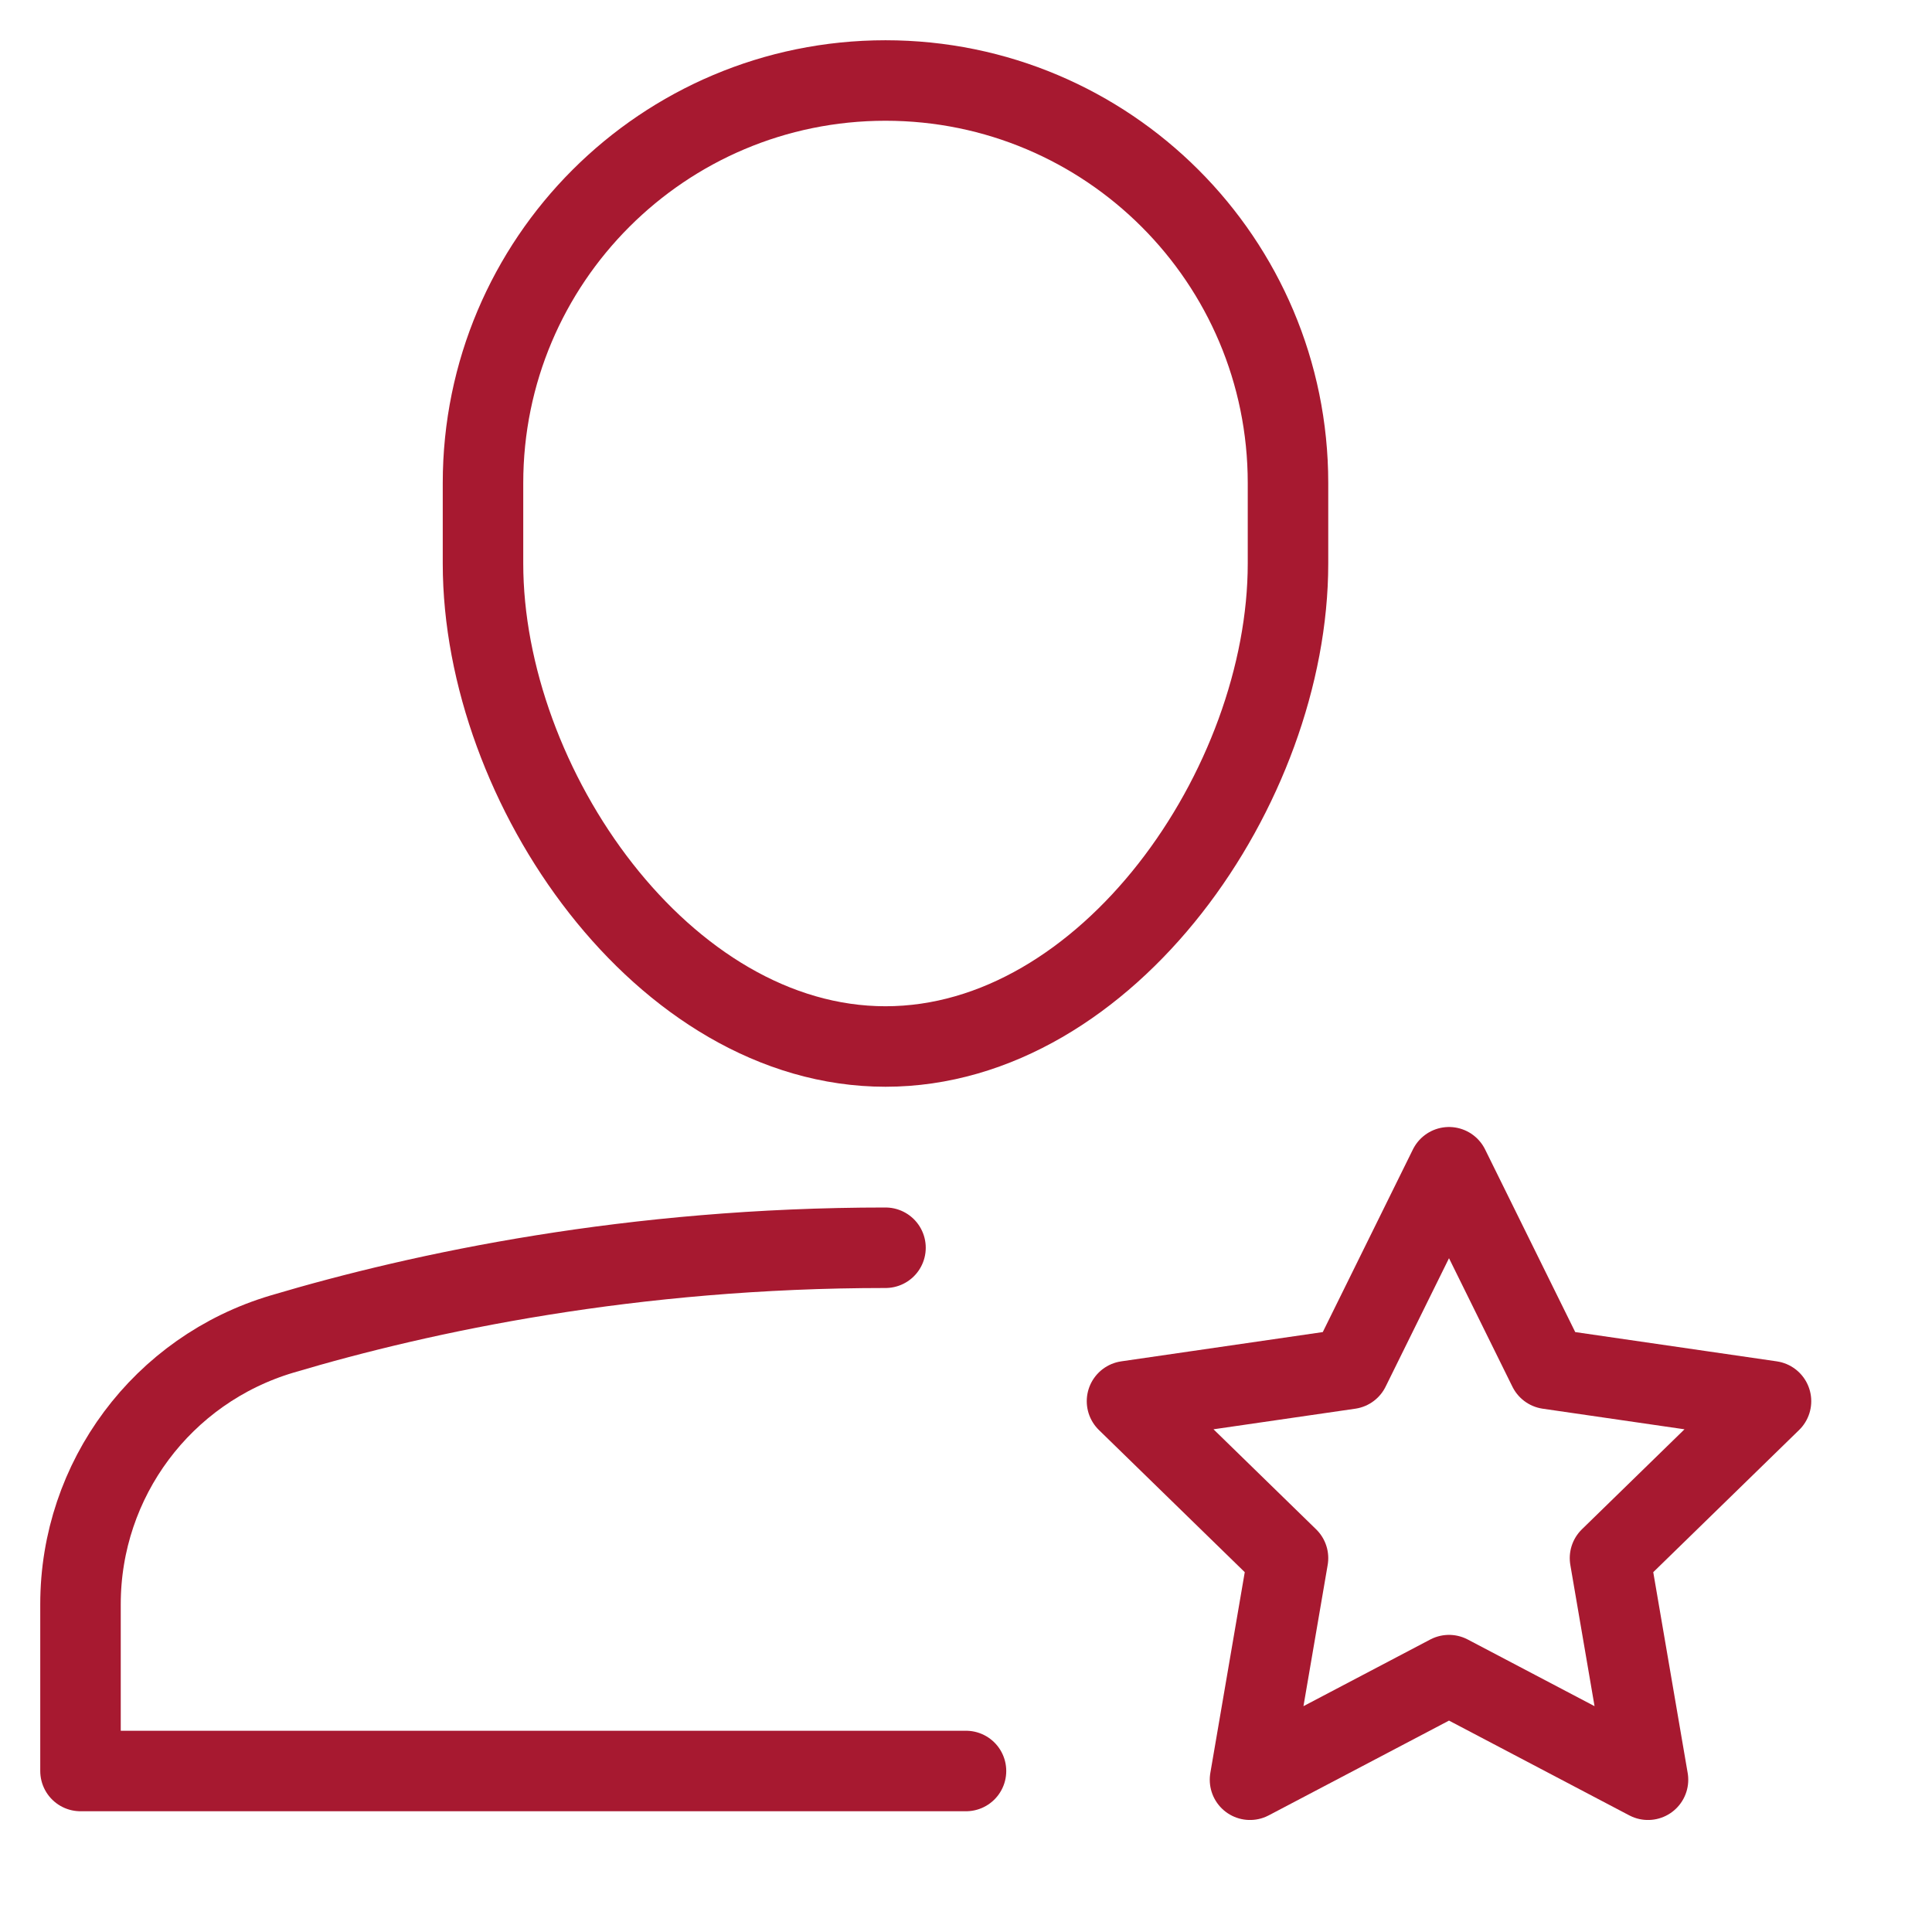
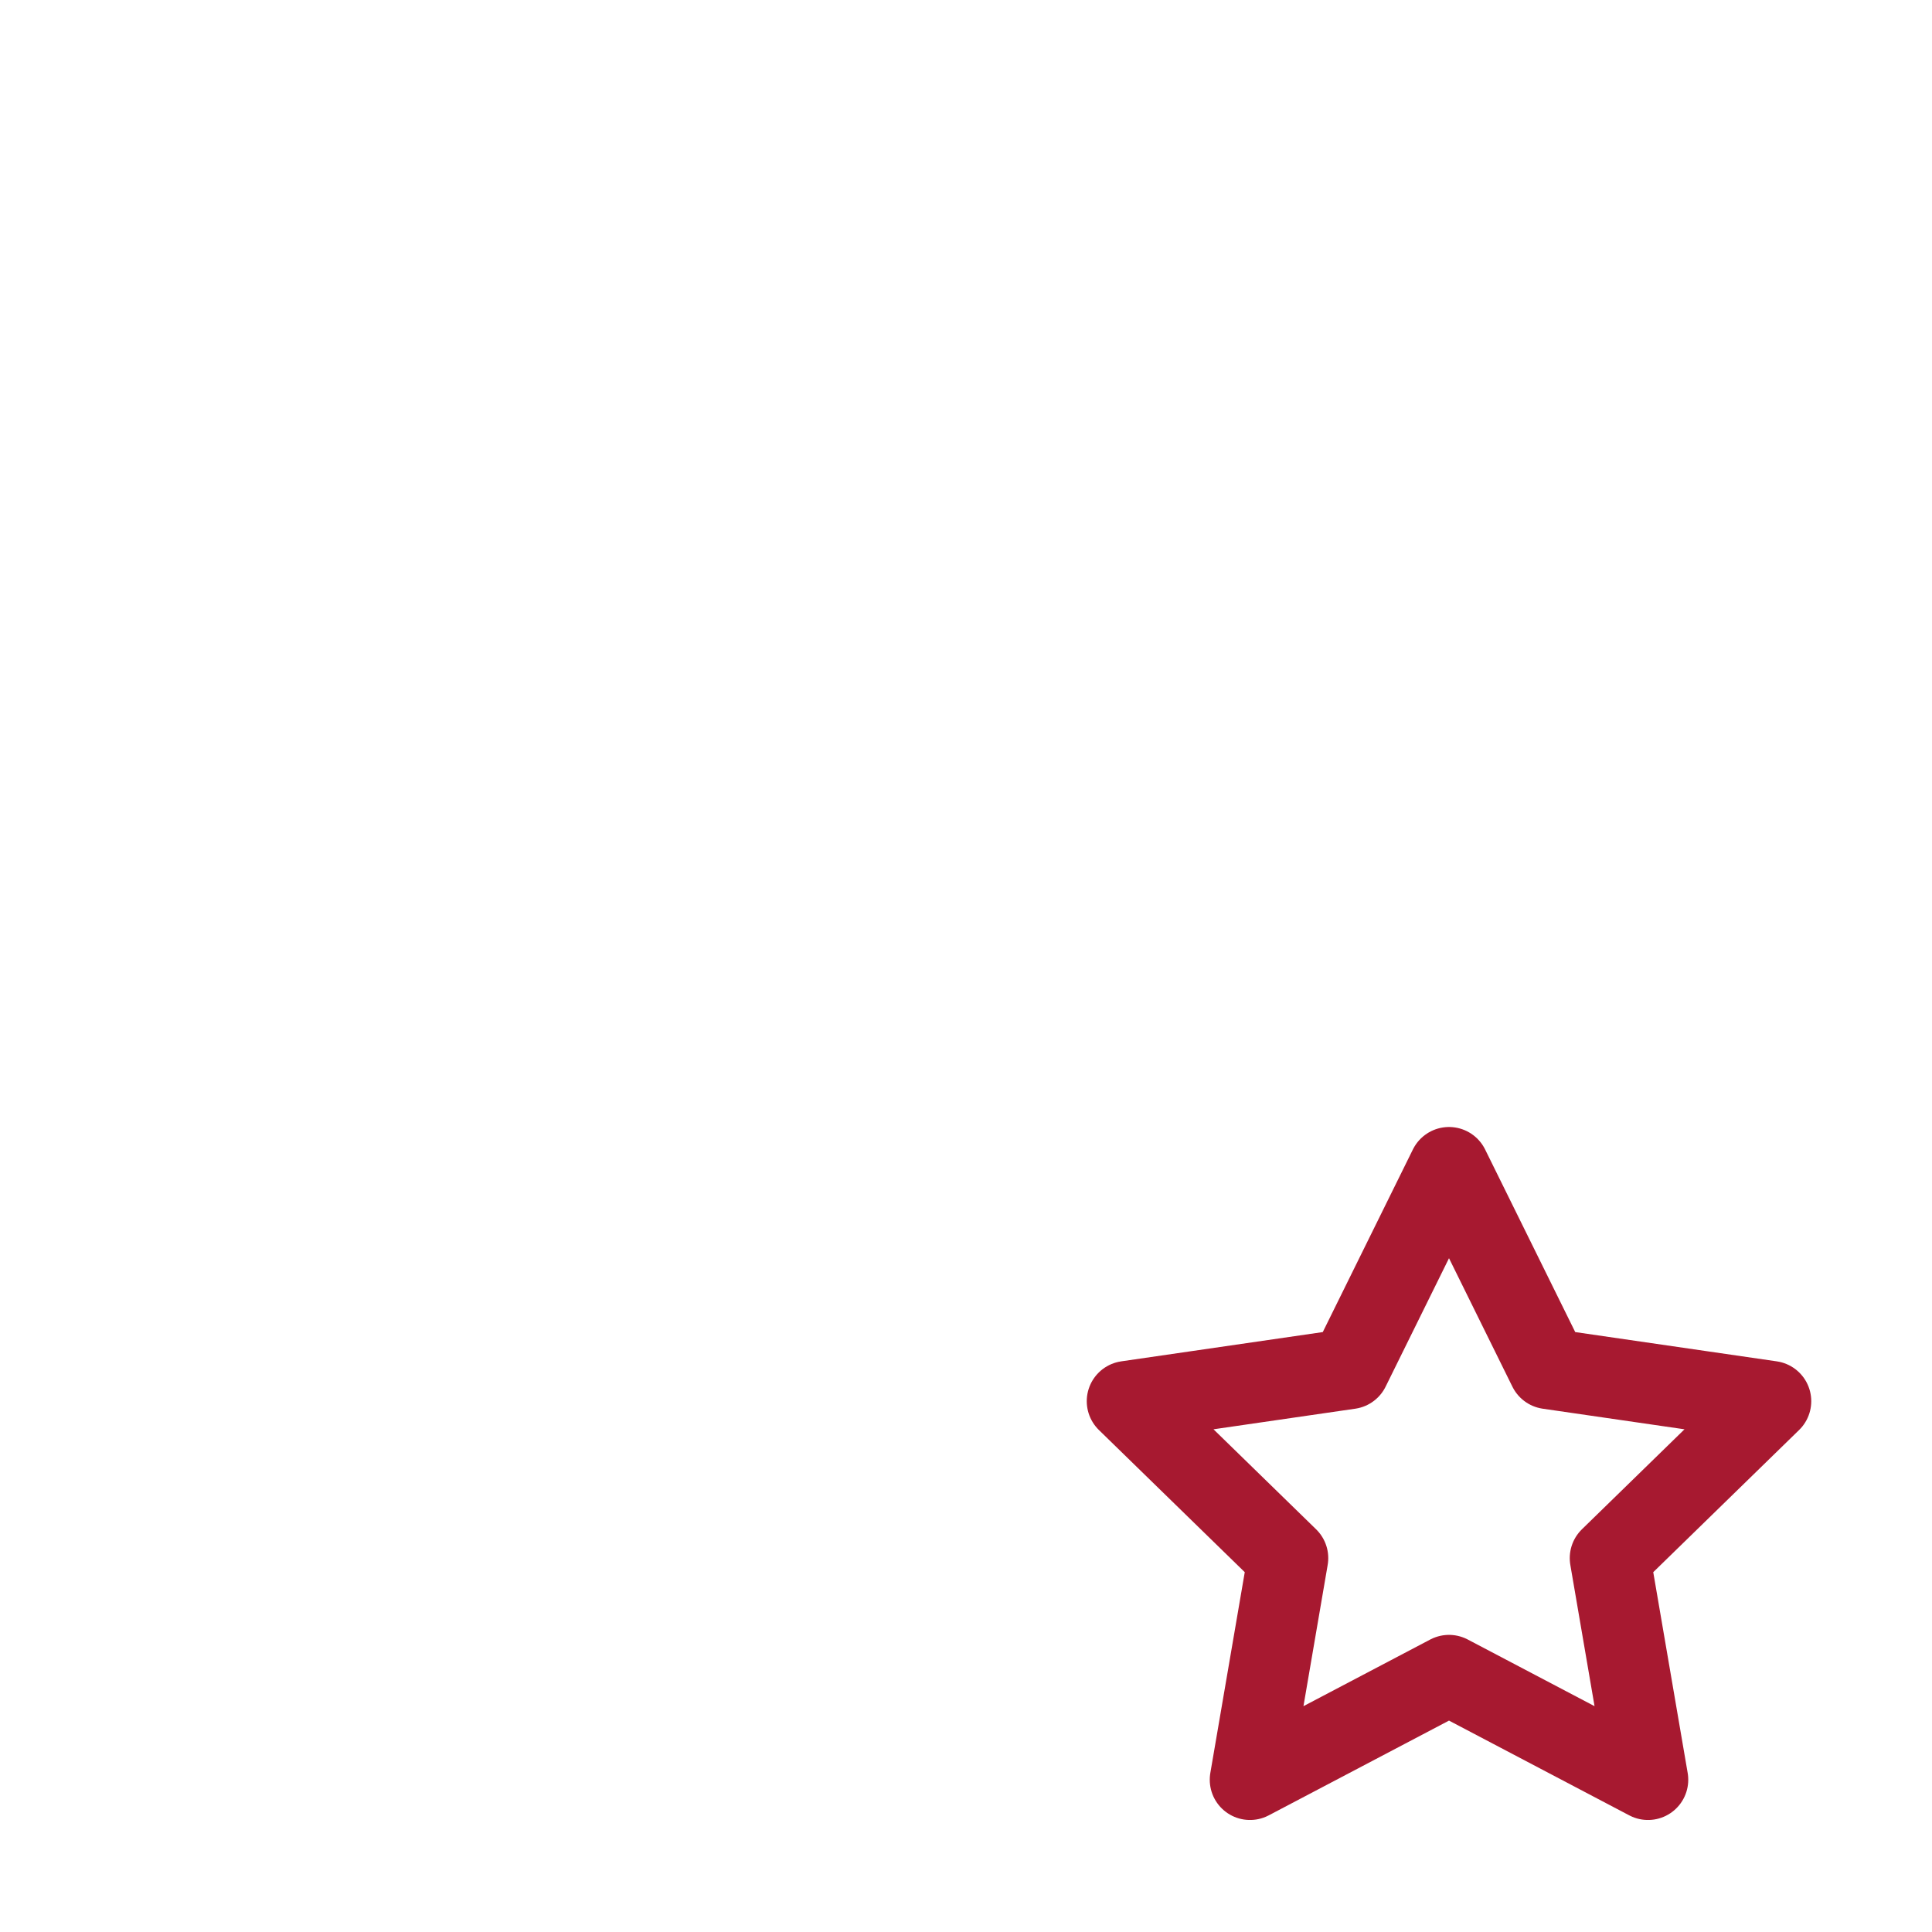
<svg xmlns="http://www.w3.org/2000/svg" fill="none" height="48" viewBox="0 0 48 48" width="48">
  <g stroke="#a71930" stroke-linecap="round" stroke-linejoin="round" stroke-miterlimit="10" stroke-width="2">
-     <path d="m22 26c-5.523 0-10-6.477-10-12v-2c0-5.523 4.477-10 10-10s10 4.477 10 10v2c0 5.523-4.477 12-10 12z" />
-     <path d="m22 31c-6.288 0-11.477 1.098-14.993 2.144-2.973.884-5.007 3.611-5.007 6.712v4.144h22" />
    <path d="m36 29 2.472 5.009 5.528.803-4 3.899.944 5.506-4.944-2.599-4.944 2.599.944-5.506-4-3.899 5.528-.803z" />
  </g>
</svg>